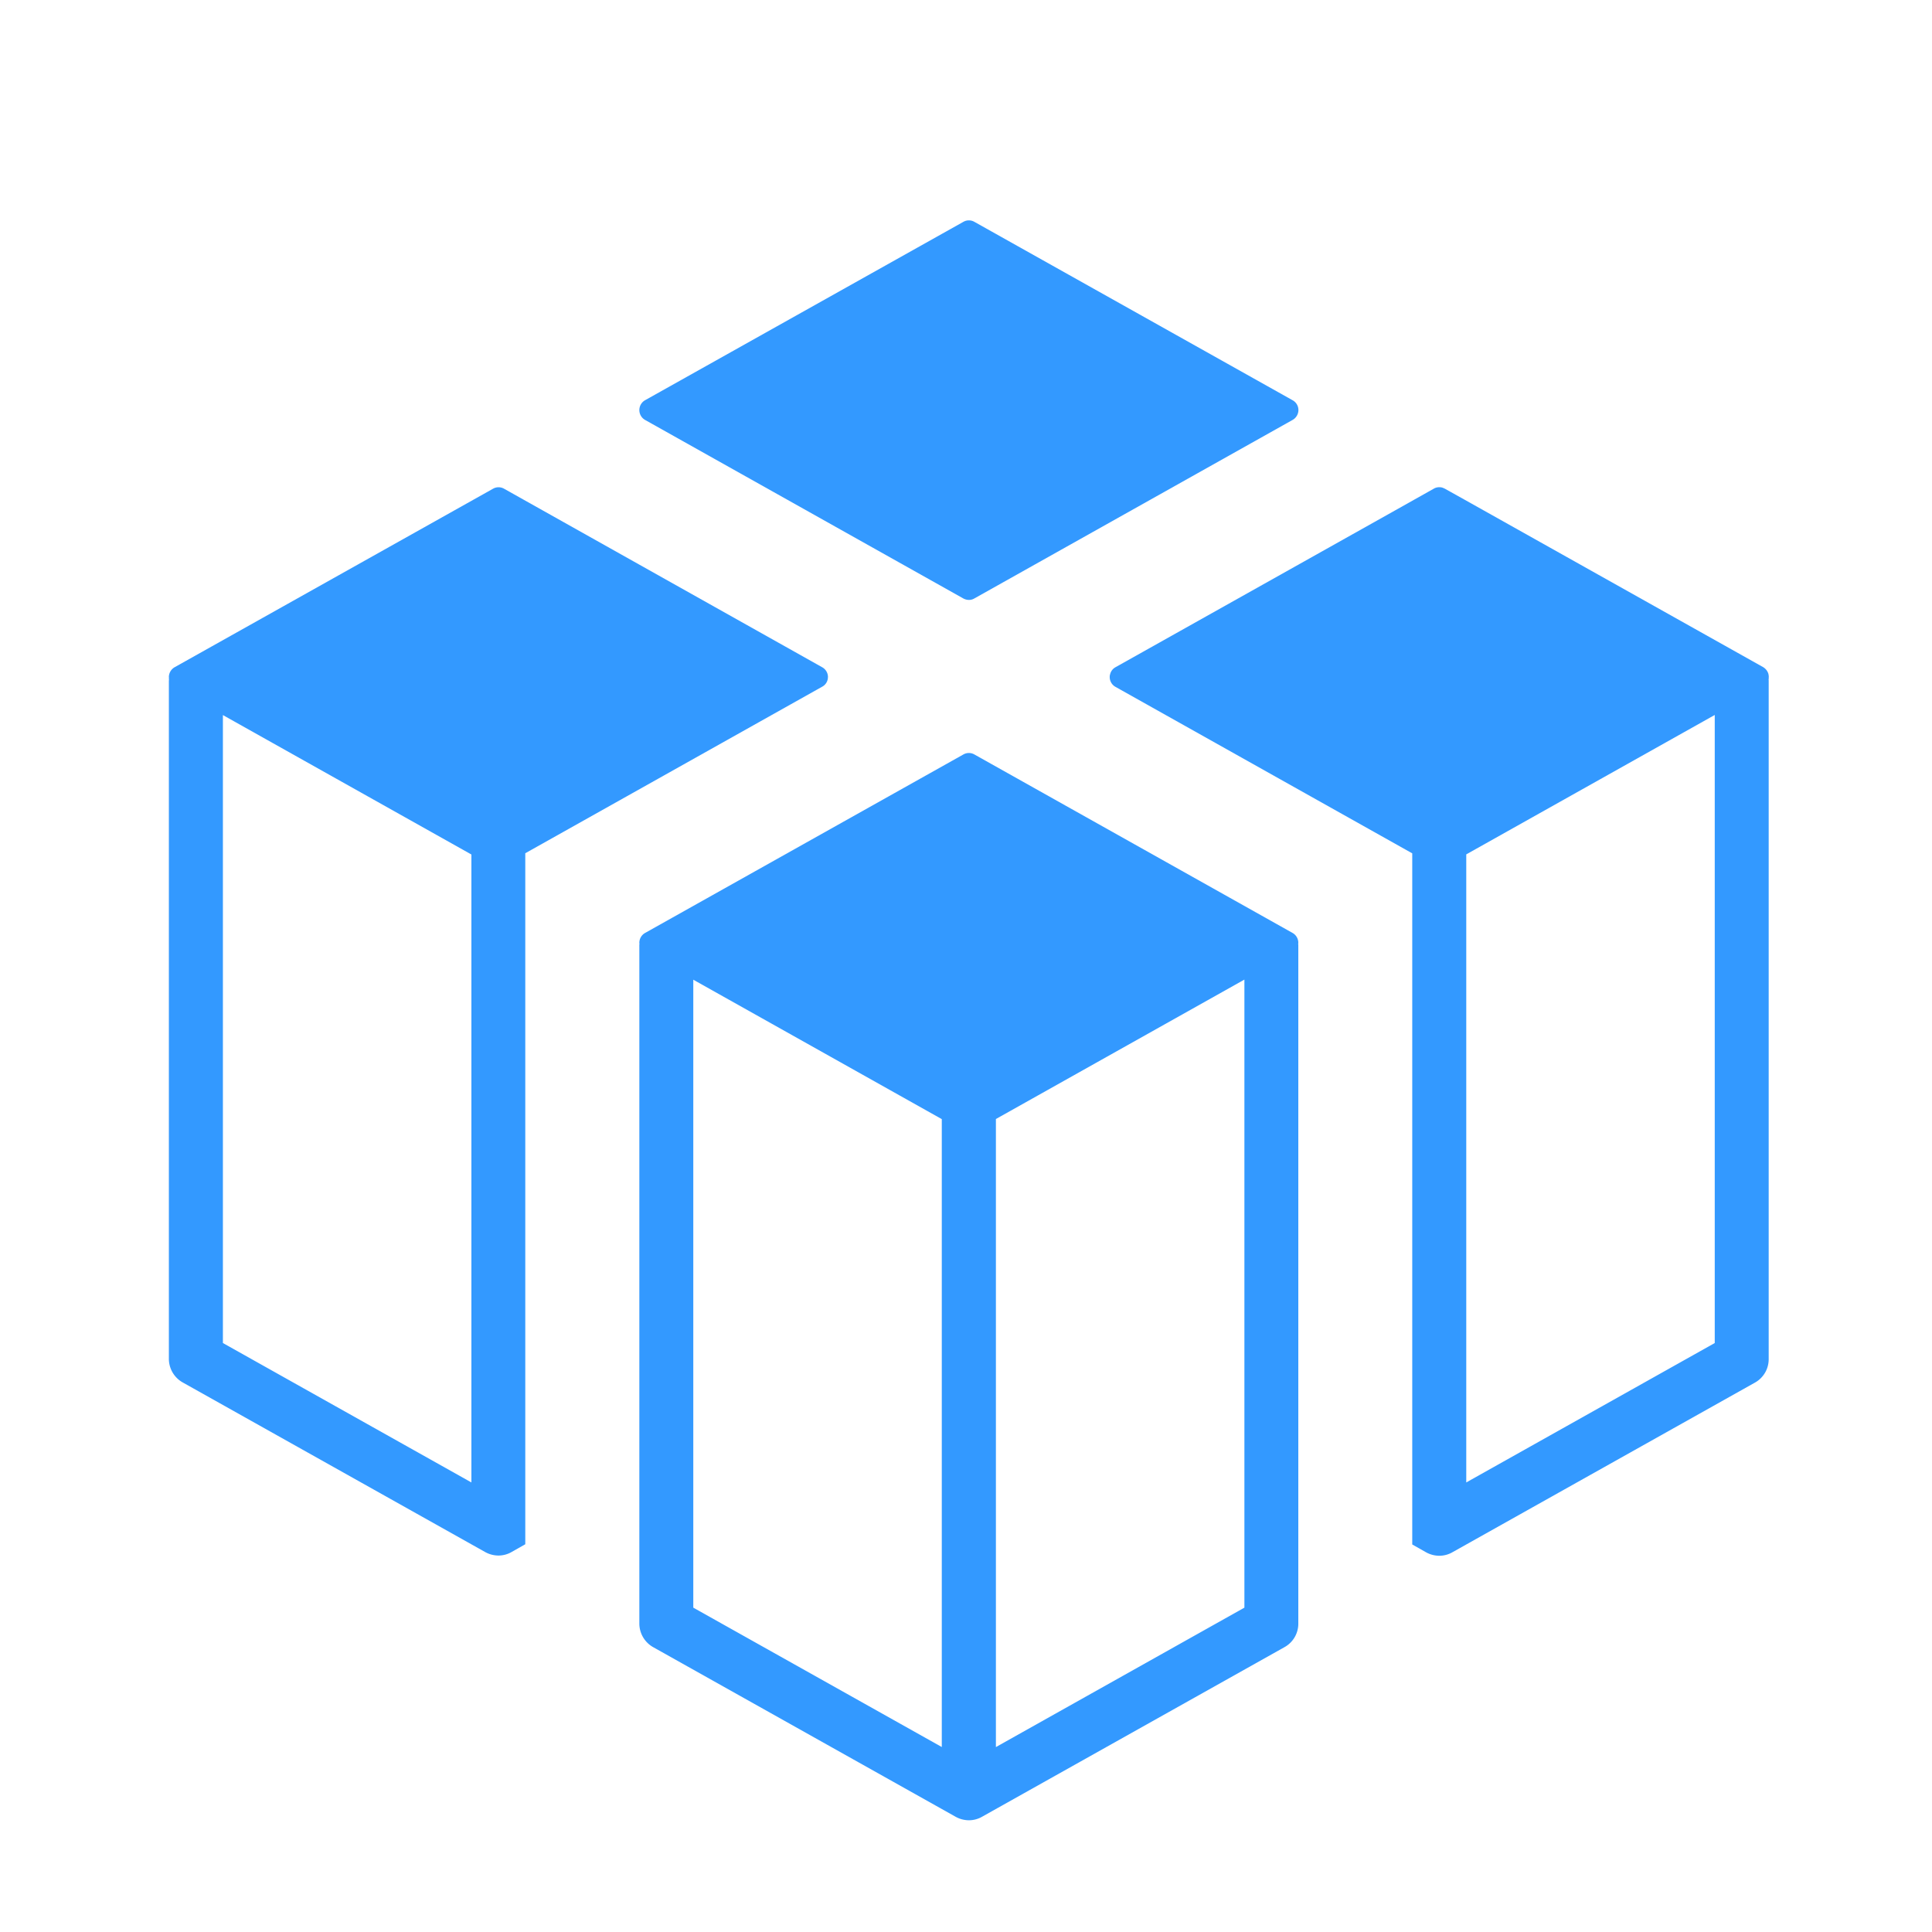
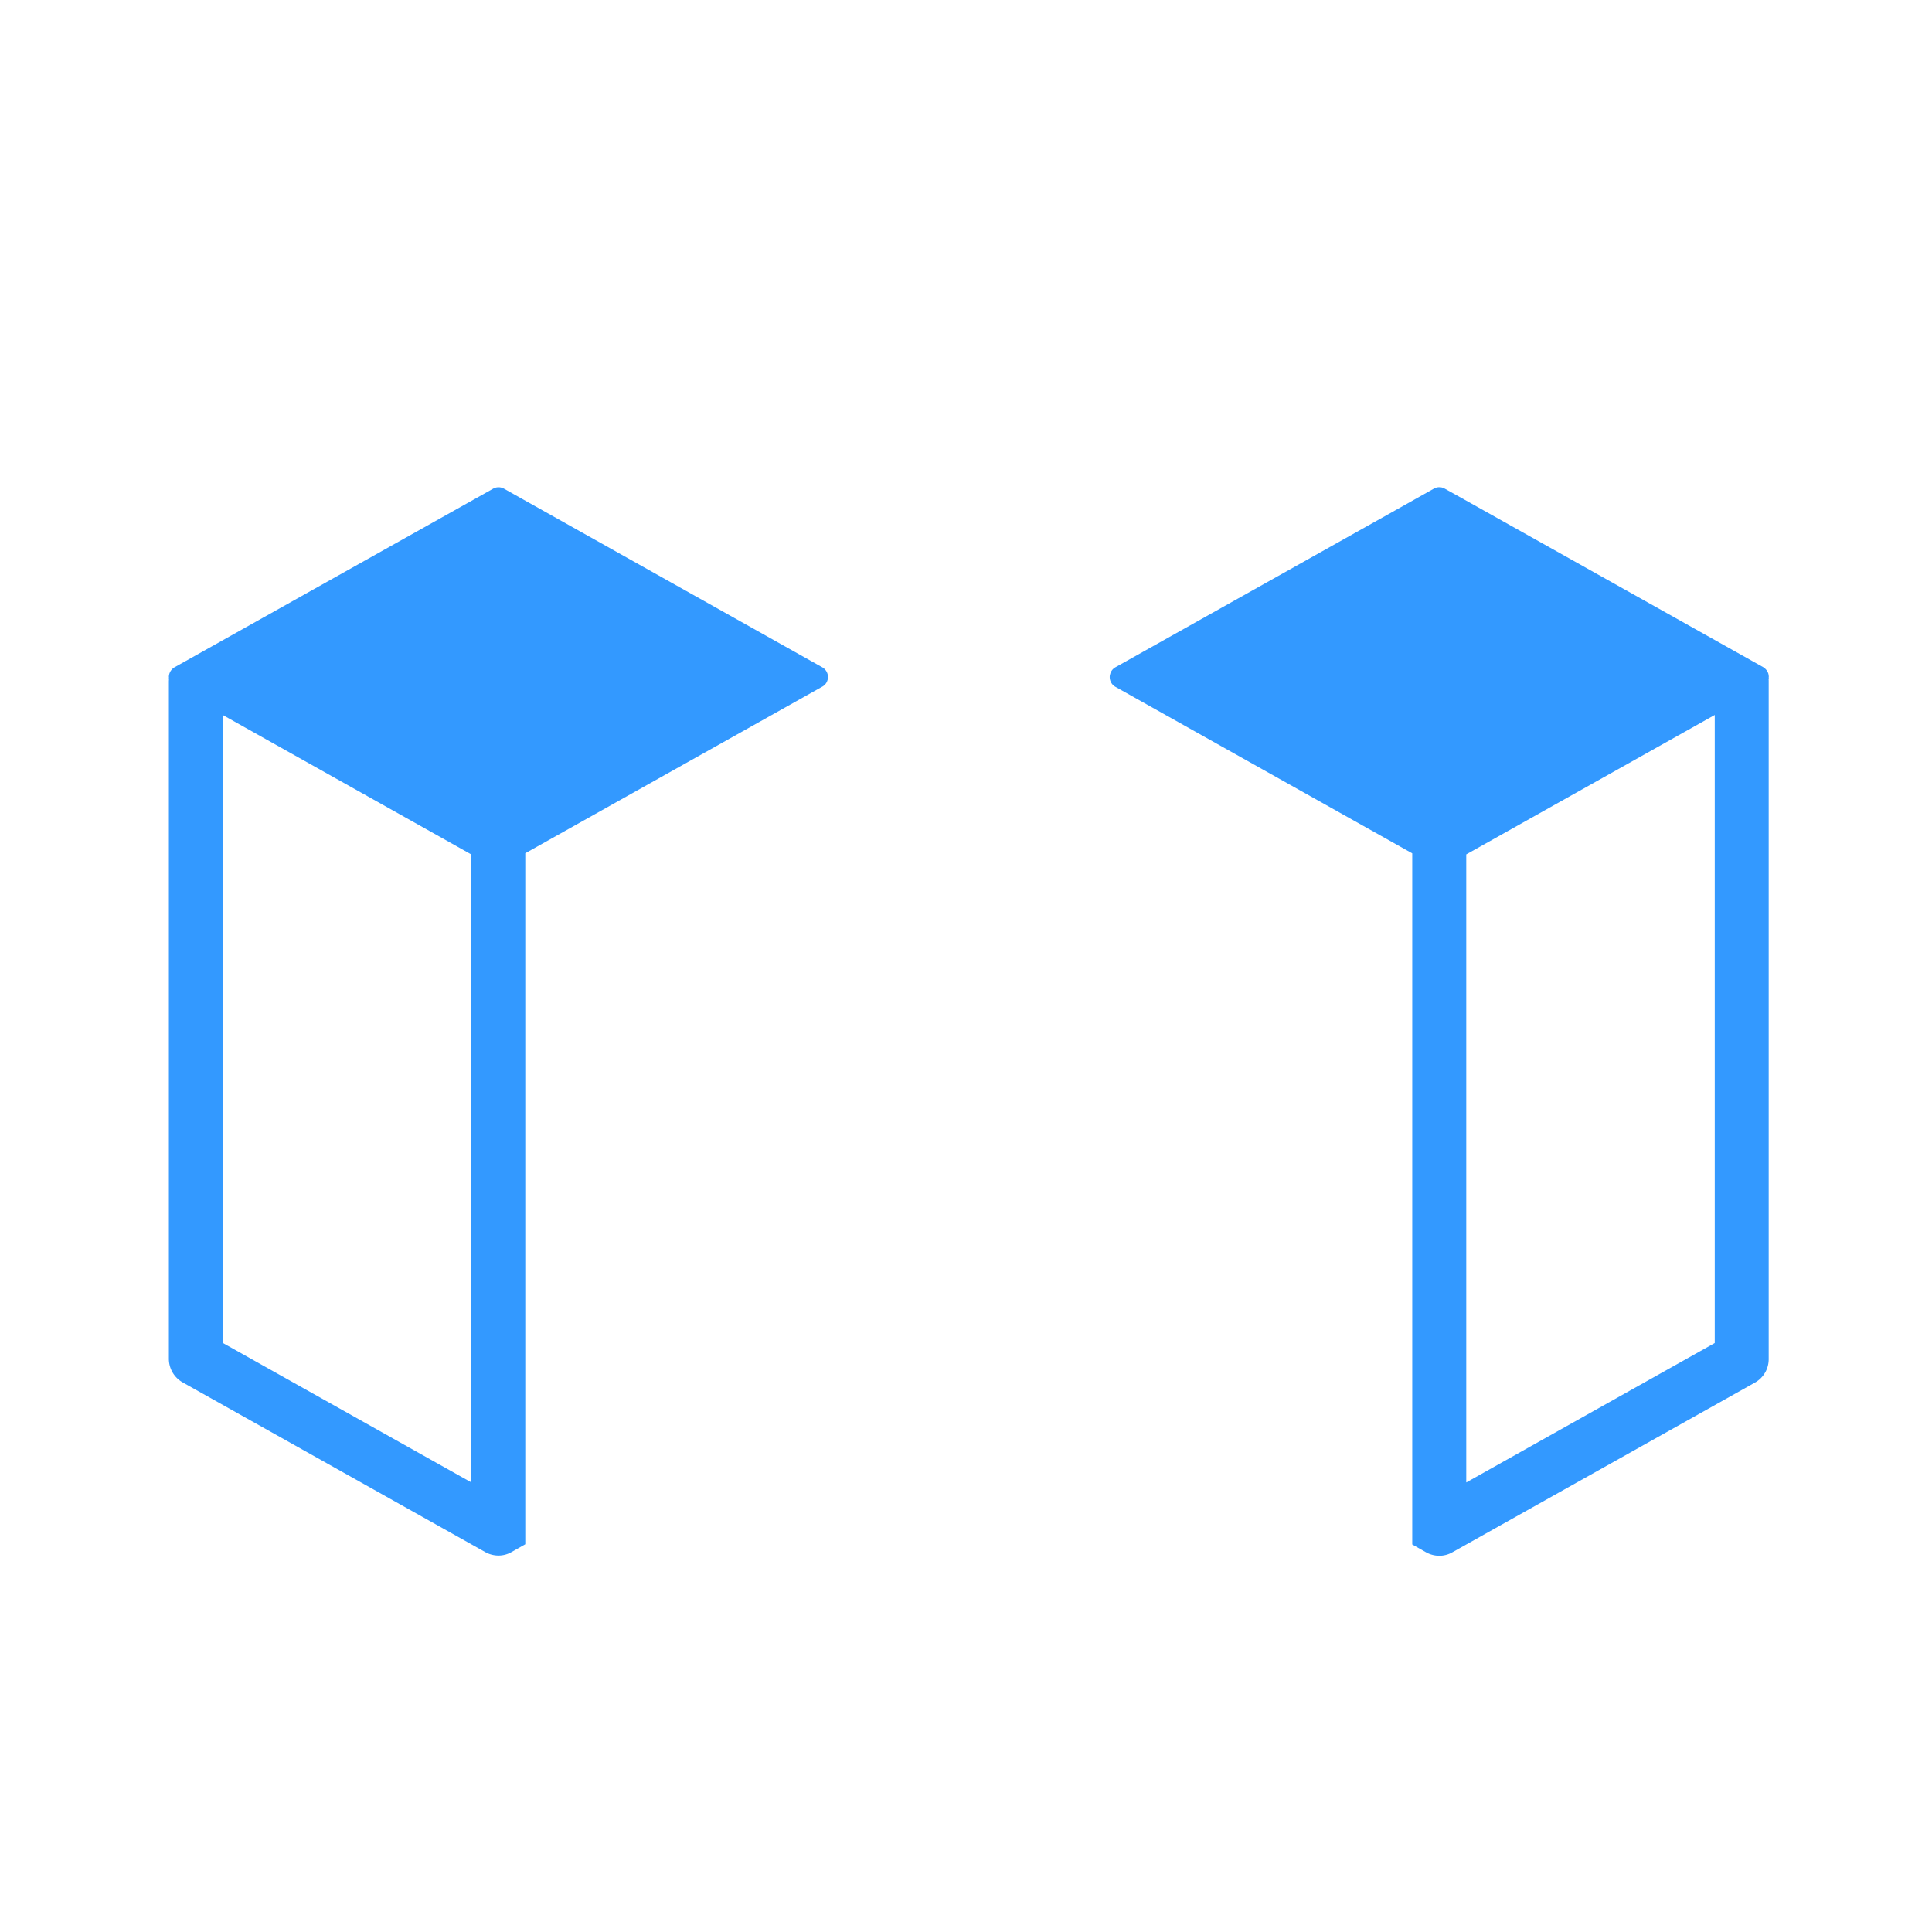
<svg xmlns="http://www.w3.org/2000/svg" t="1569816442024" class="icon" viewBox="0 0 1024 1024" version="1.1" p-id="15657" width="200" height="200">
  <defs>
    <style type="text/css" />
  </defs>
-   <path d="M341.862 222.553l168.711 94.638a6.332 6.332 0 0 0 2.929 0.778 5.635 5.635 0 0 0 2.929-0.778l168.707-94.638a6.055 6.055 0 0 0 3.051-5.199 5.922 5.922 0 0 0-3.051-5.198L516.43 117.569a5.895 5.895 0 0 0-5.803 0l-168.766 94.58a6.018 6.018 0 0 0 0 10.404z m343.276 271.96L516.43 399.872a5.895 5.895 0 0 0-5.803 0l-168.772 94.641a6 6 0 0 0-2.99 5.199c0 0.177 0.058 0.341 0.058 0.536a8.468 8.468 0 0 0-0.059 1.314v358.95a14.404 14.404 0 0 0 7.295 12.496l160.345 89.917a14.572 14.572 0 0 0 6.993 1.854 13.937 13.937 0 0 0 6.994-1.854l160.345-89.917a14.203 14.203 0 0 0 7.294-12.496V501.565a9.28 9.28 0 0 0-0.058-1.314c0-0.177 0.058-0.341 0.058-0.536a6.007 6.007 0 0 0-2.986-5.205z m-185.924 431.47l-131.755-73.896V519.264l131.707 73.895v332.82h0.058z m160.344-73.896l-131.71 73.896V593.1l131.71-73.895v332.881z" p-id="15658" fill="#3399ff" />
  <path d="M438.835 358.86a5.922 5.922 0 0 0-3.051-5.198l-168.64-94.641a5.891 5.891 0 0 0-5.802 0L92.556 353.645a6.052 6.052 0 0 0-3.052 5.199c0 0.12 0.058 0.177 0.058 0.297s-0.058 0.177-0.058 0.297c0 0.177 0.058 0.341 0.058 0.536 0 0.361-0.058 0.781-0.058 1.26V720.2a14.404 14.404 0 0 0 7.295 12.496l160.344 89.917a14.575 14.575 0 0 0 6.994 1.854 13.937 13.937 0 0 0 6.994-1.854l7.278-4.126V452.236L435.705 364a5.72 5.72 0 0 0 3.106-5.144zM249.85 785.726L118.142 711.83V379.006l131.71 73.896v332.823z m687.643-426.277c0-0.12-0.058-0.178-0.058-0.297s0.058-0.178 0.058-0.297a6.4 6.4 0 0 0-0.177-1.495v-0.12a6.315 6.315 0 0 0-2.81-3.645l-158.31-88.78-10.403-5.803c-0.478-0.24-0.956-0.417-1.434-0.601a6.397 6.397 0 0 0-1.495-0.178 5.65 5.65 0 0 0-2.932 0.779l-20.746 11.656L591.22 353.65a5.765 5.765 0 0 0-2.81 3.645 4.468 4.468 0 0 0-0.238 1.553 5.922 5.922 0 0 0 3.051 5.199L748.52 452.29v366.315l7.294 4.127a14.575 14.575 0 0 0 6.994 1.853 13.937 13.937 0 0 0 6.994-1.853l160.345-89.918a14.203 14.203 0 0 0 7.294-12.496V361.236a9.28 9.28 0 0 0-0.058-1.314 1.191 1.191 0 0 0 0.116-0.478z m-28.64 352.382l-131.704 73.892V452.84l131.703-73.895V711.83z" p-id="15659" fill="#3399ff" />
</svg>